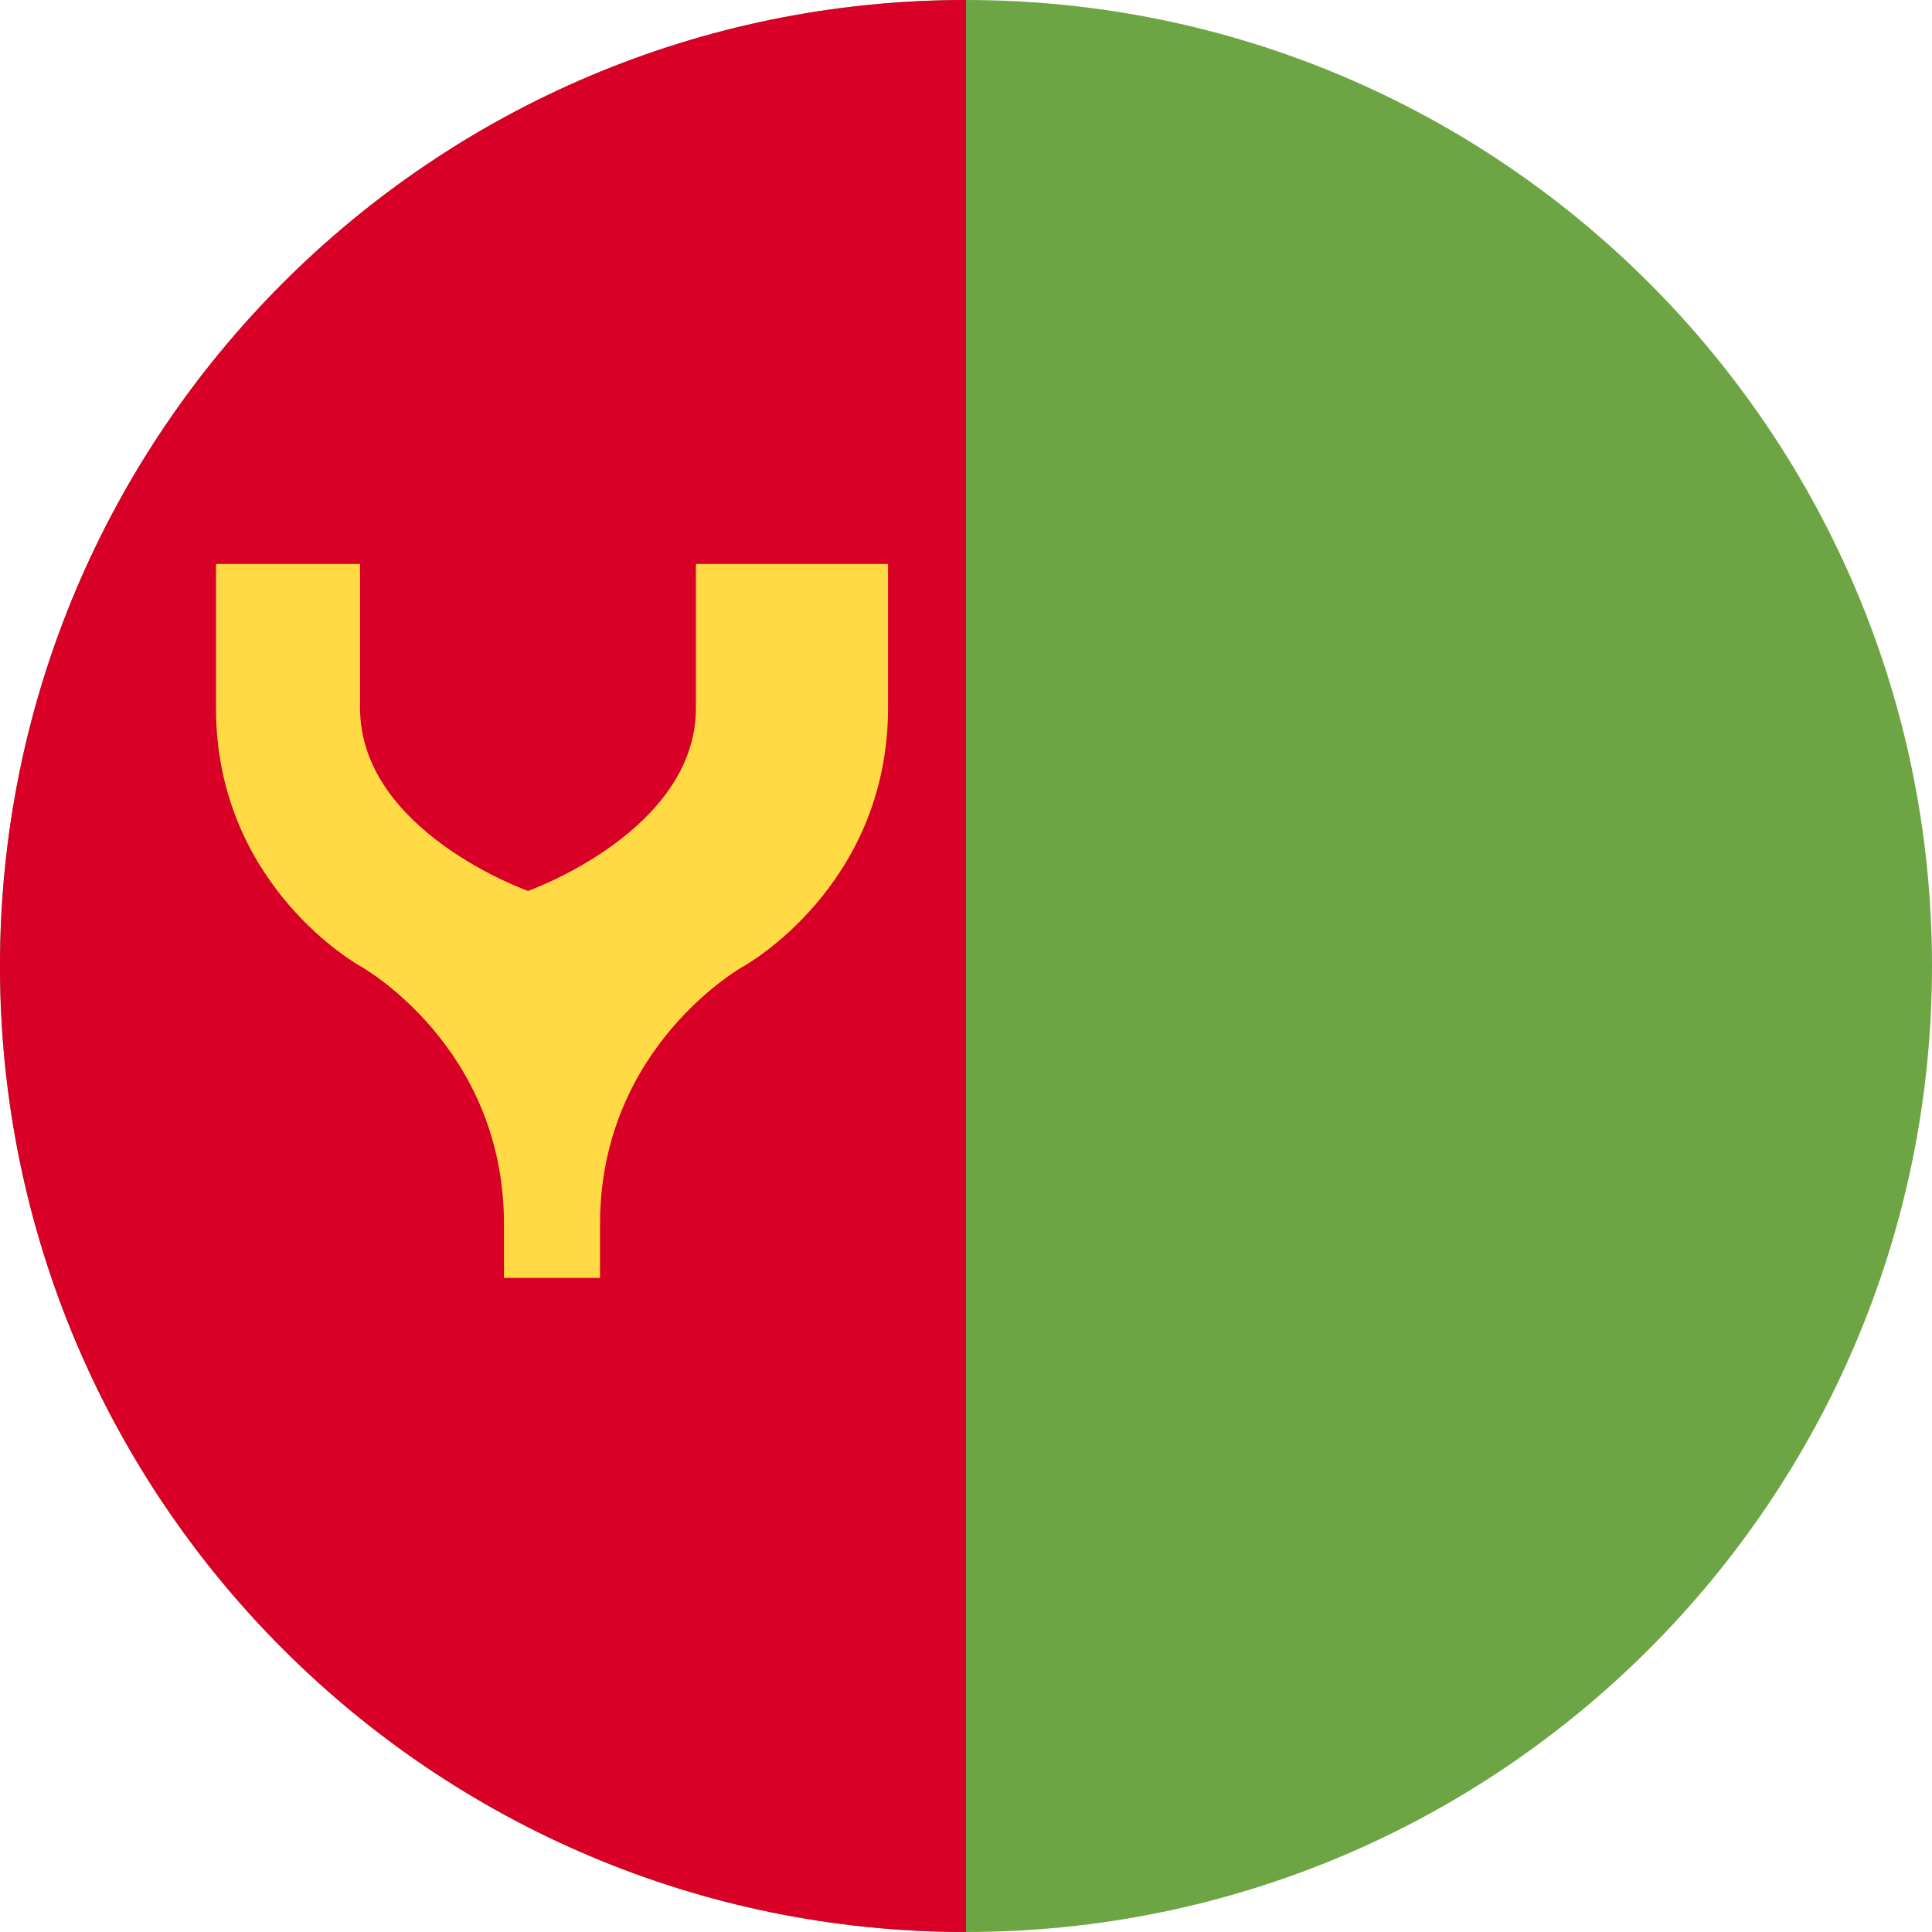
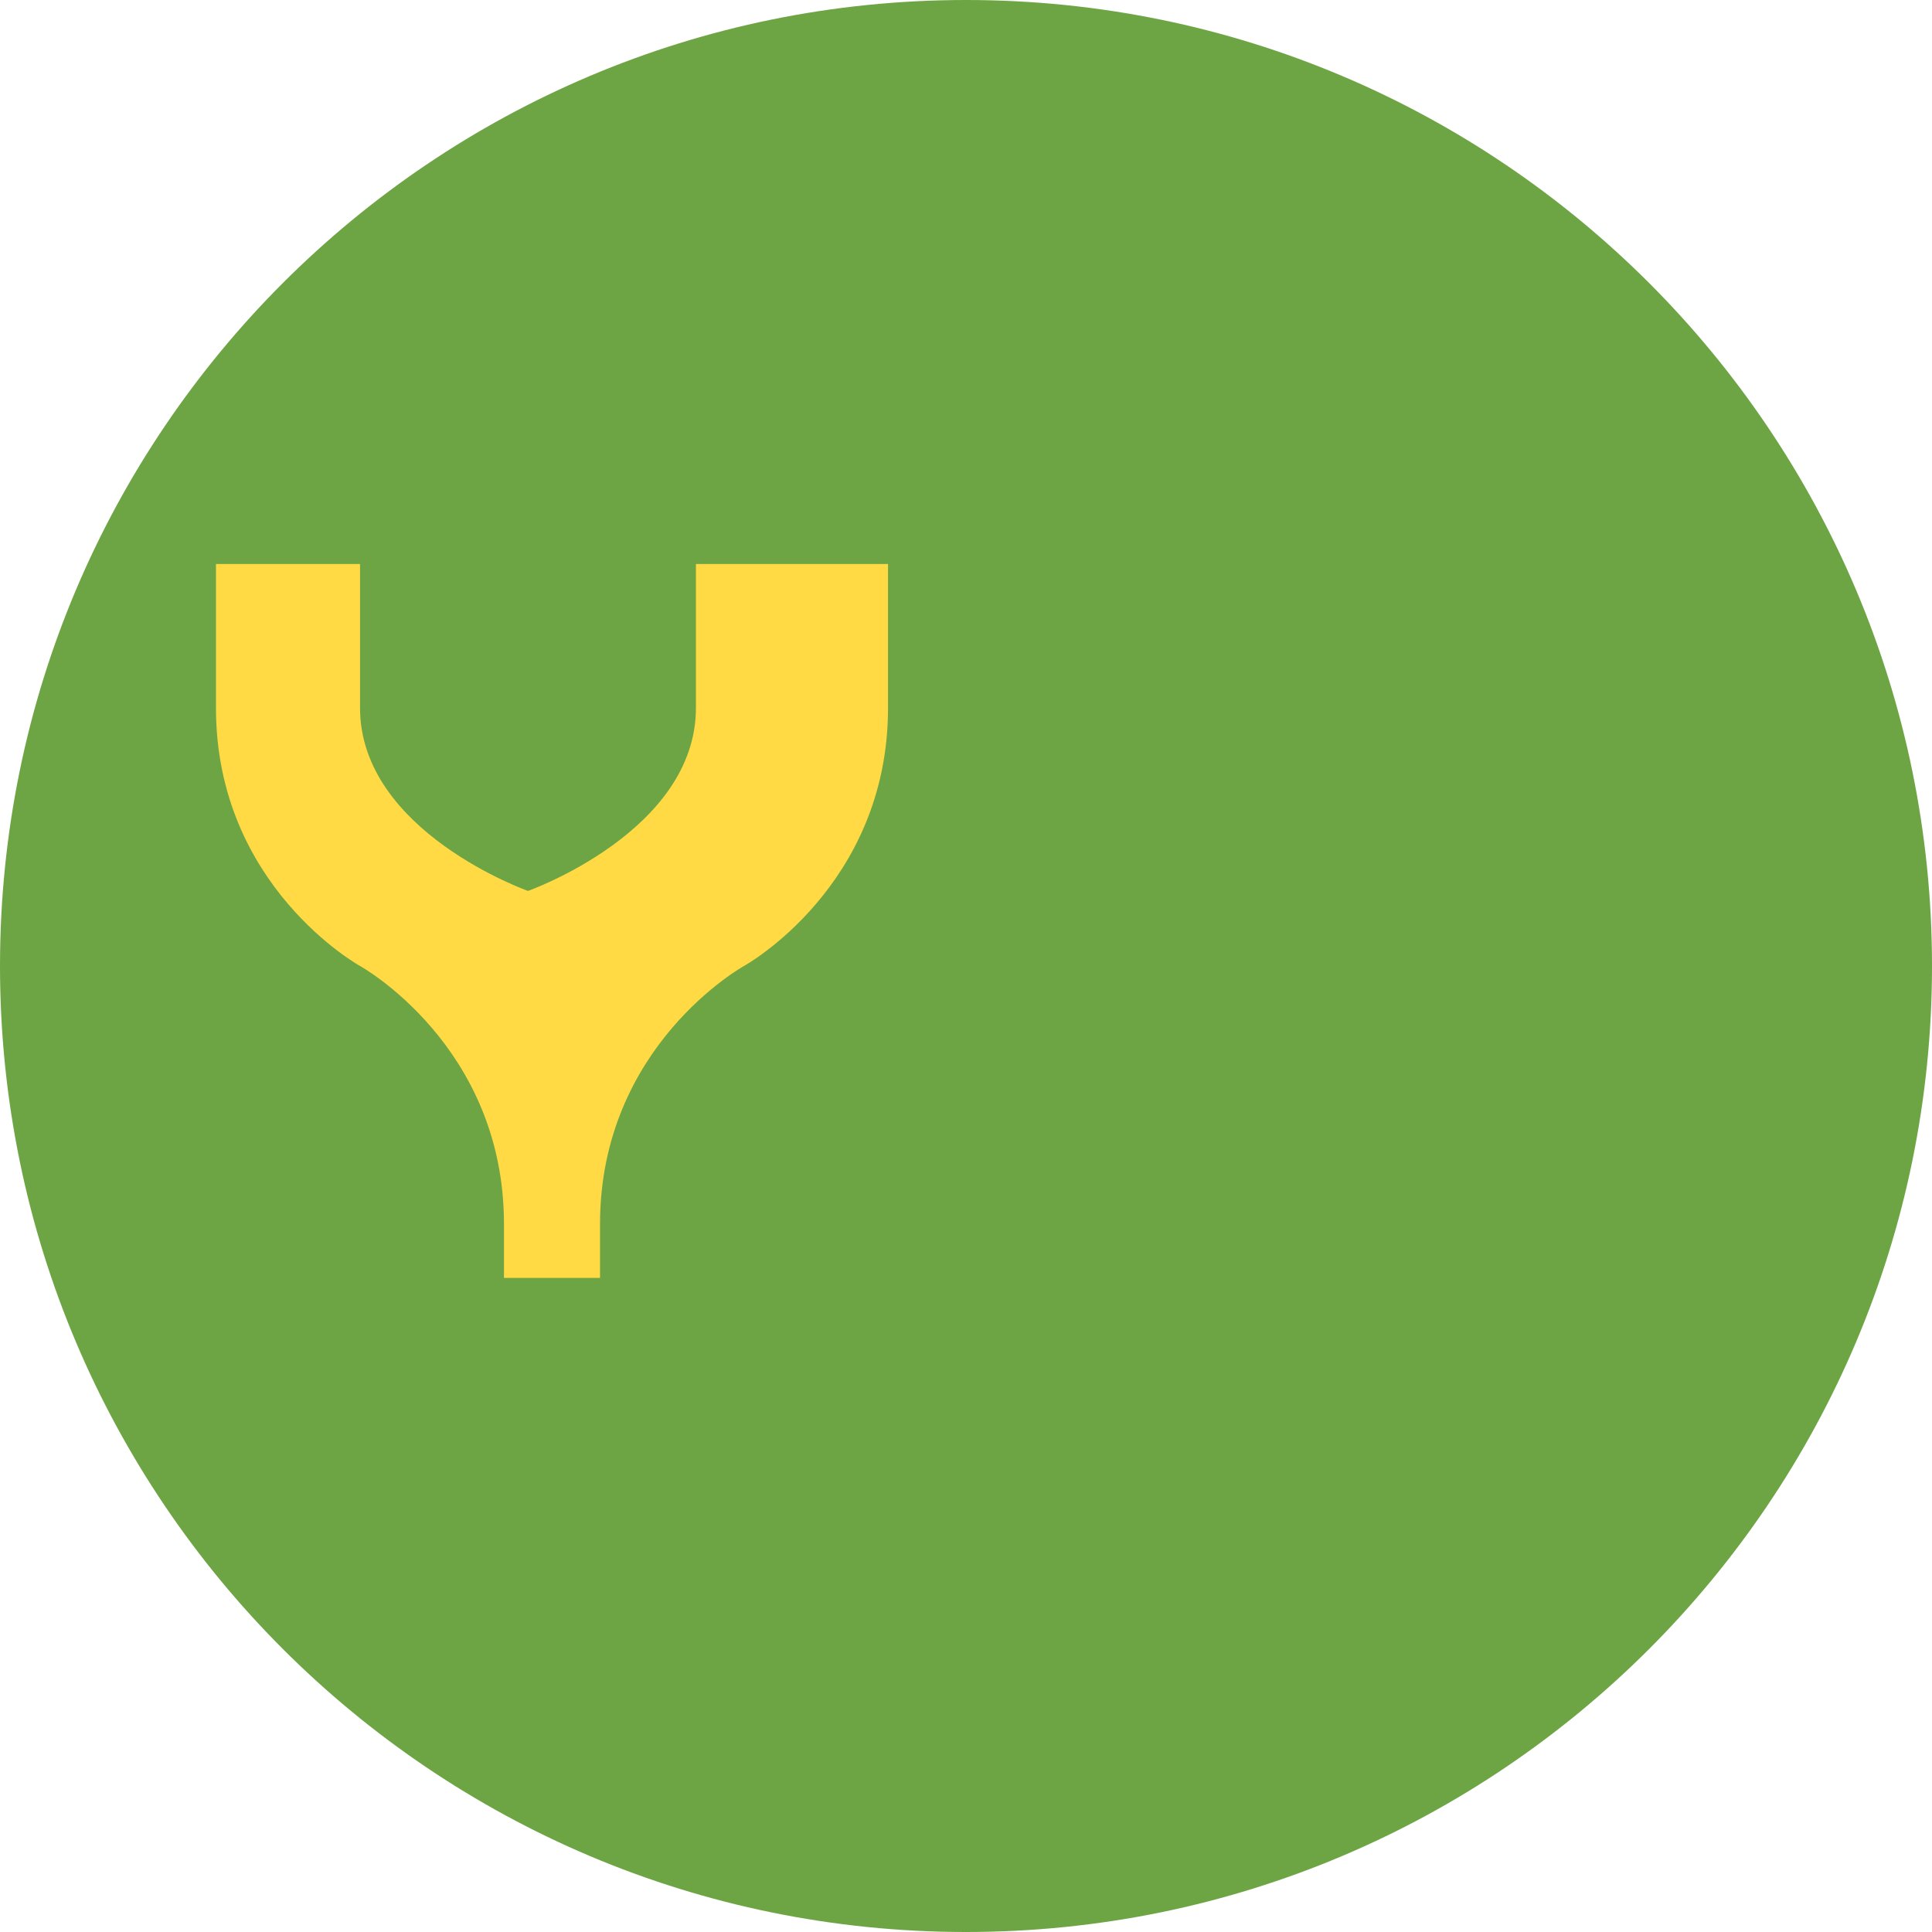
<svg xmlns="http://www.w3.org/2000/svg" width="14" height="14" viewBox="0 0 14 14" fill="none">
  <g clip-path="url(#clip0_1412_19824)">
    <path d="M7 14C10.866 14 14 10.866 14 7C14 3.134 10.866 0 7 0C3.134 0 0 3.134 0 7C0 10.866 3.134 14 7 14Z" fill="#6DA544" />
-     <path d="M0 7C0 10.866 3.134 14 7 14V0C3.134 0 0 3.134 0 7Z" fill="#D80027" />
    <path d="M5.043 4.087V5.13C5.043 6.025 3.826 6.456 3.826 6.456C3.826 6.456 2.609 6.025 2.609 5.13V4.087H1.565V5.13C1.565 6.424 2.609 7 2.609 7C2.609 7 3.652 7.576 3.652 8.87V9.26H4H4.348V8.87C4.348 7.576 5.391 7 5.391 7C5.391 7 6.435 6.424 6.435 5.13V4.087H5.043Z" fill="#FFDA44" />
  </g>
  <defs>
    <clipPath id="clip0_1412_19824">
      <rect width="14" height="14" fill="white" />
    </clipPath>
  </defs>
</svg>